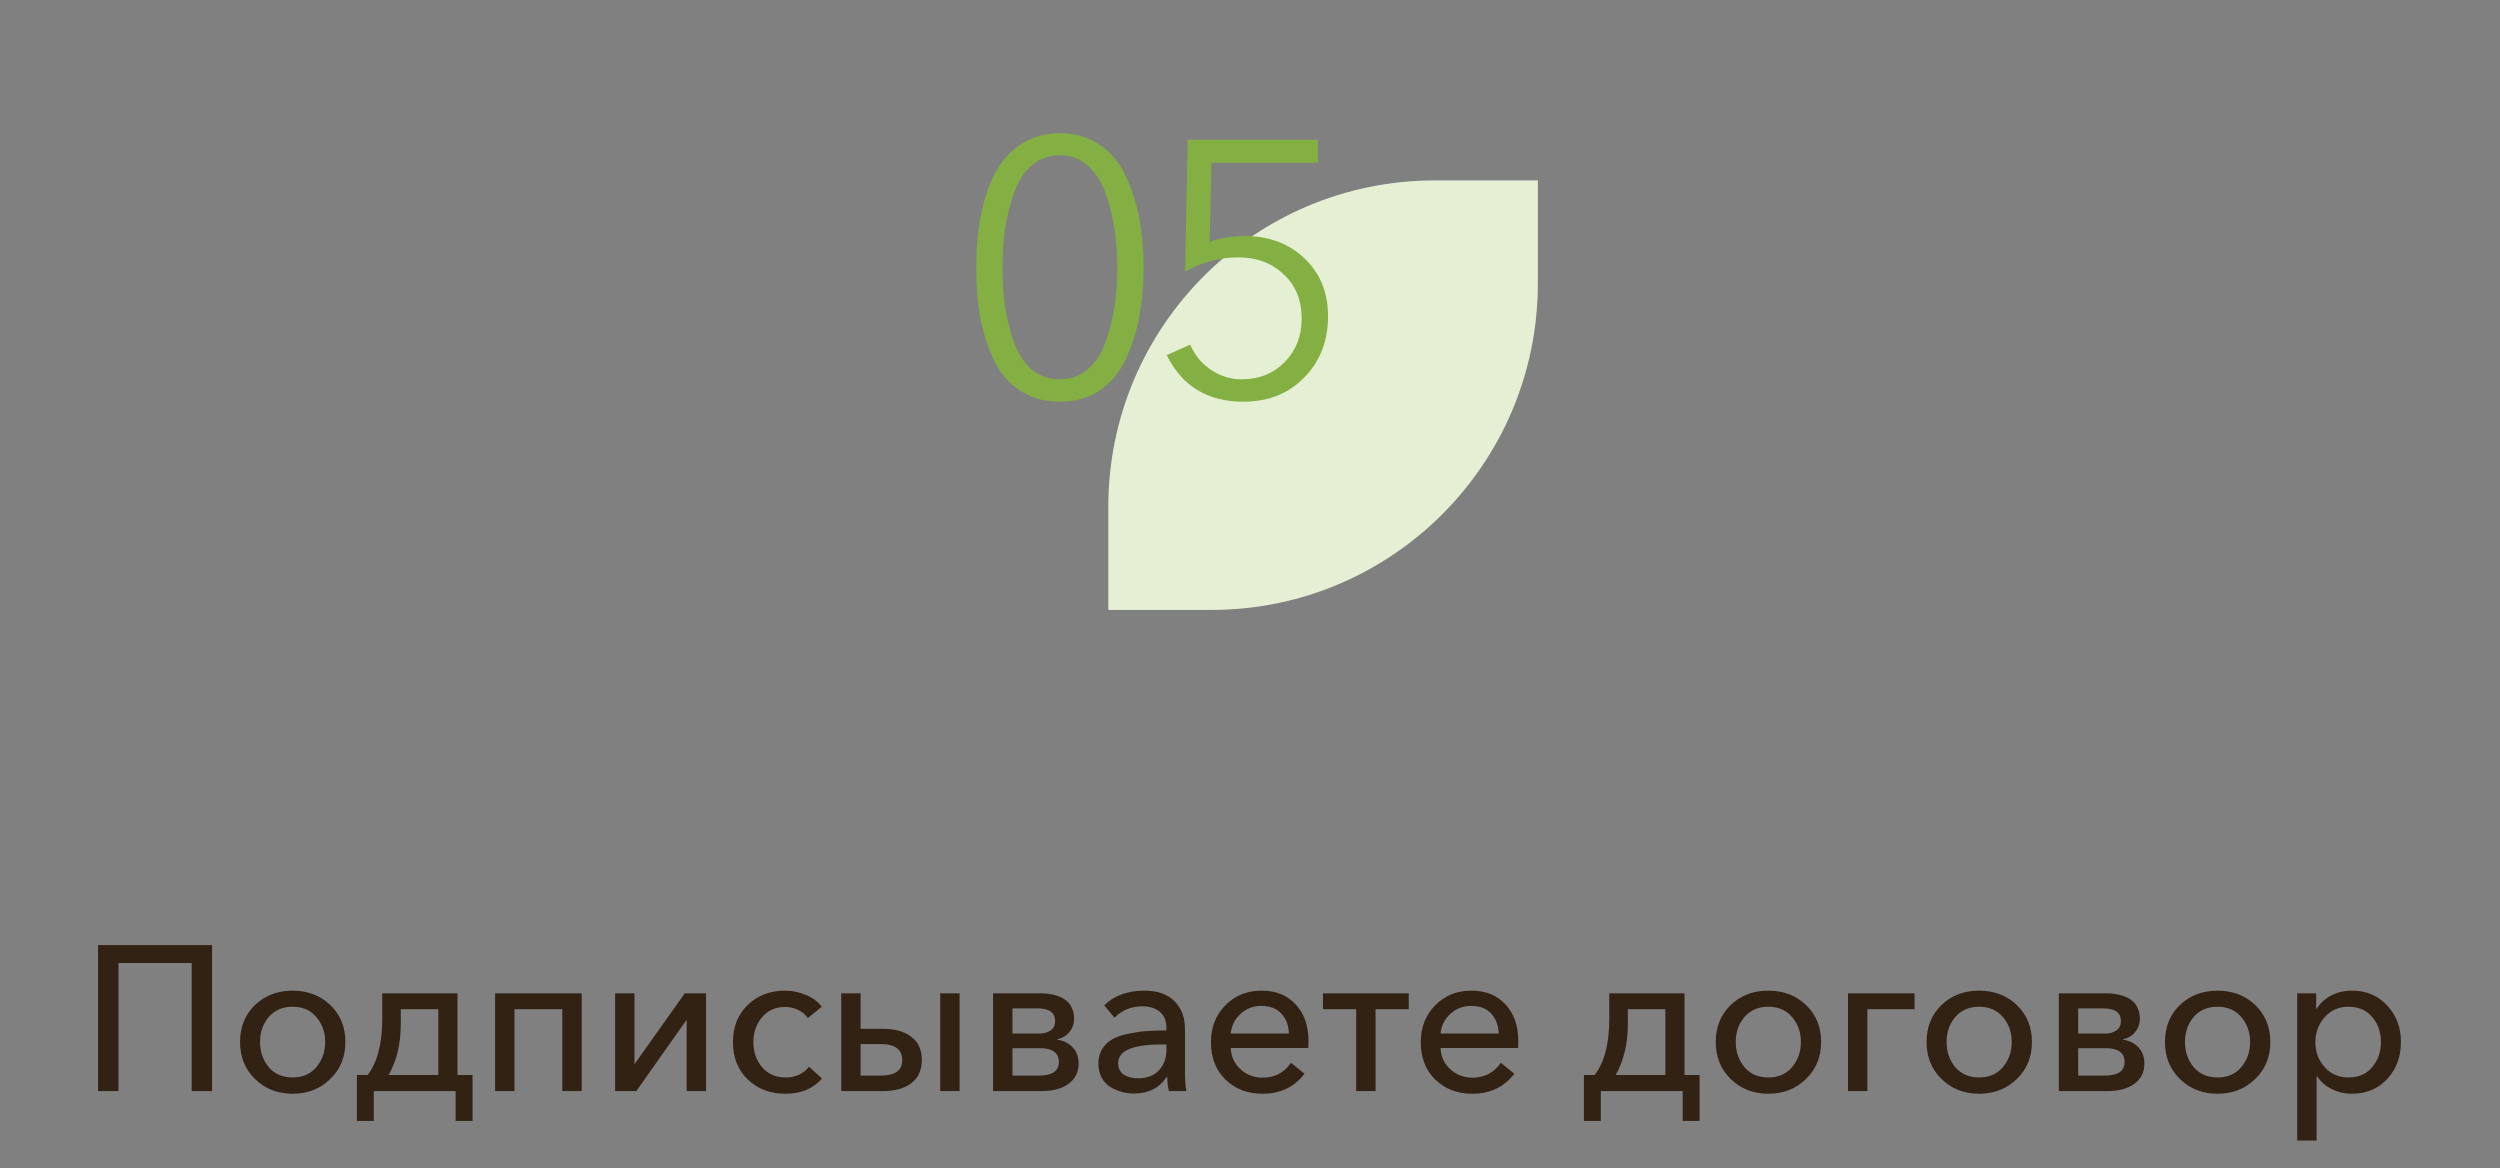
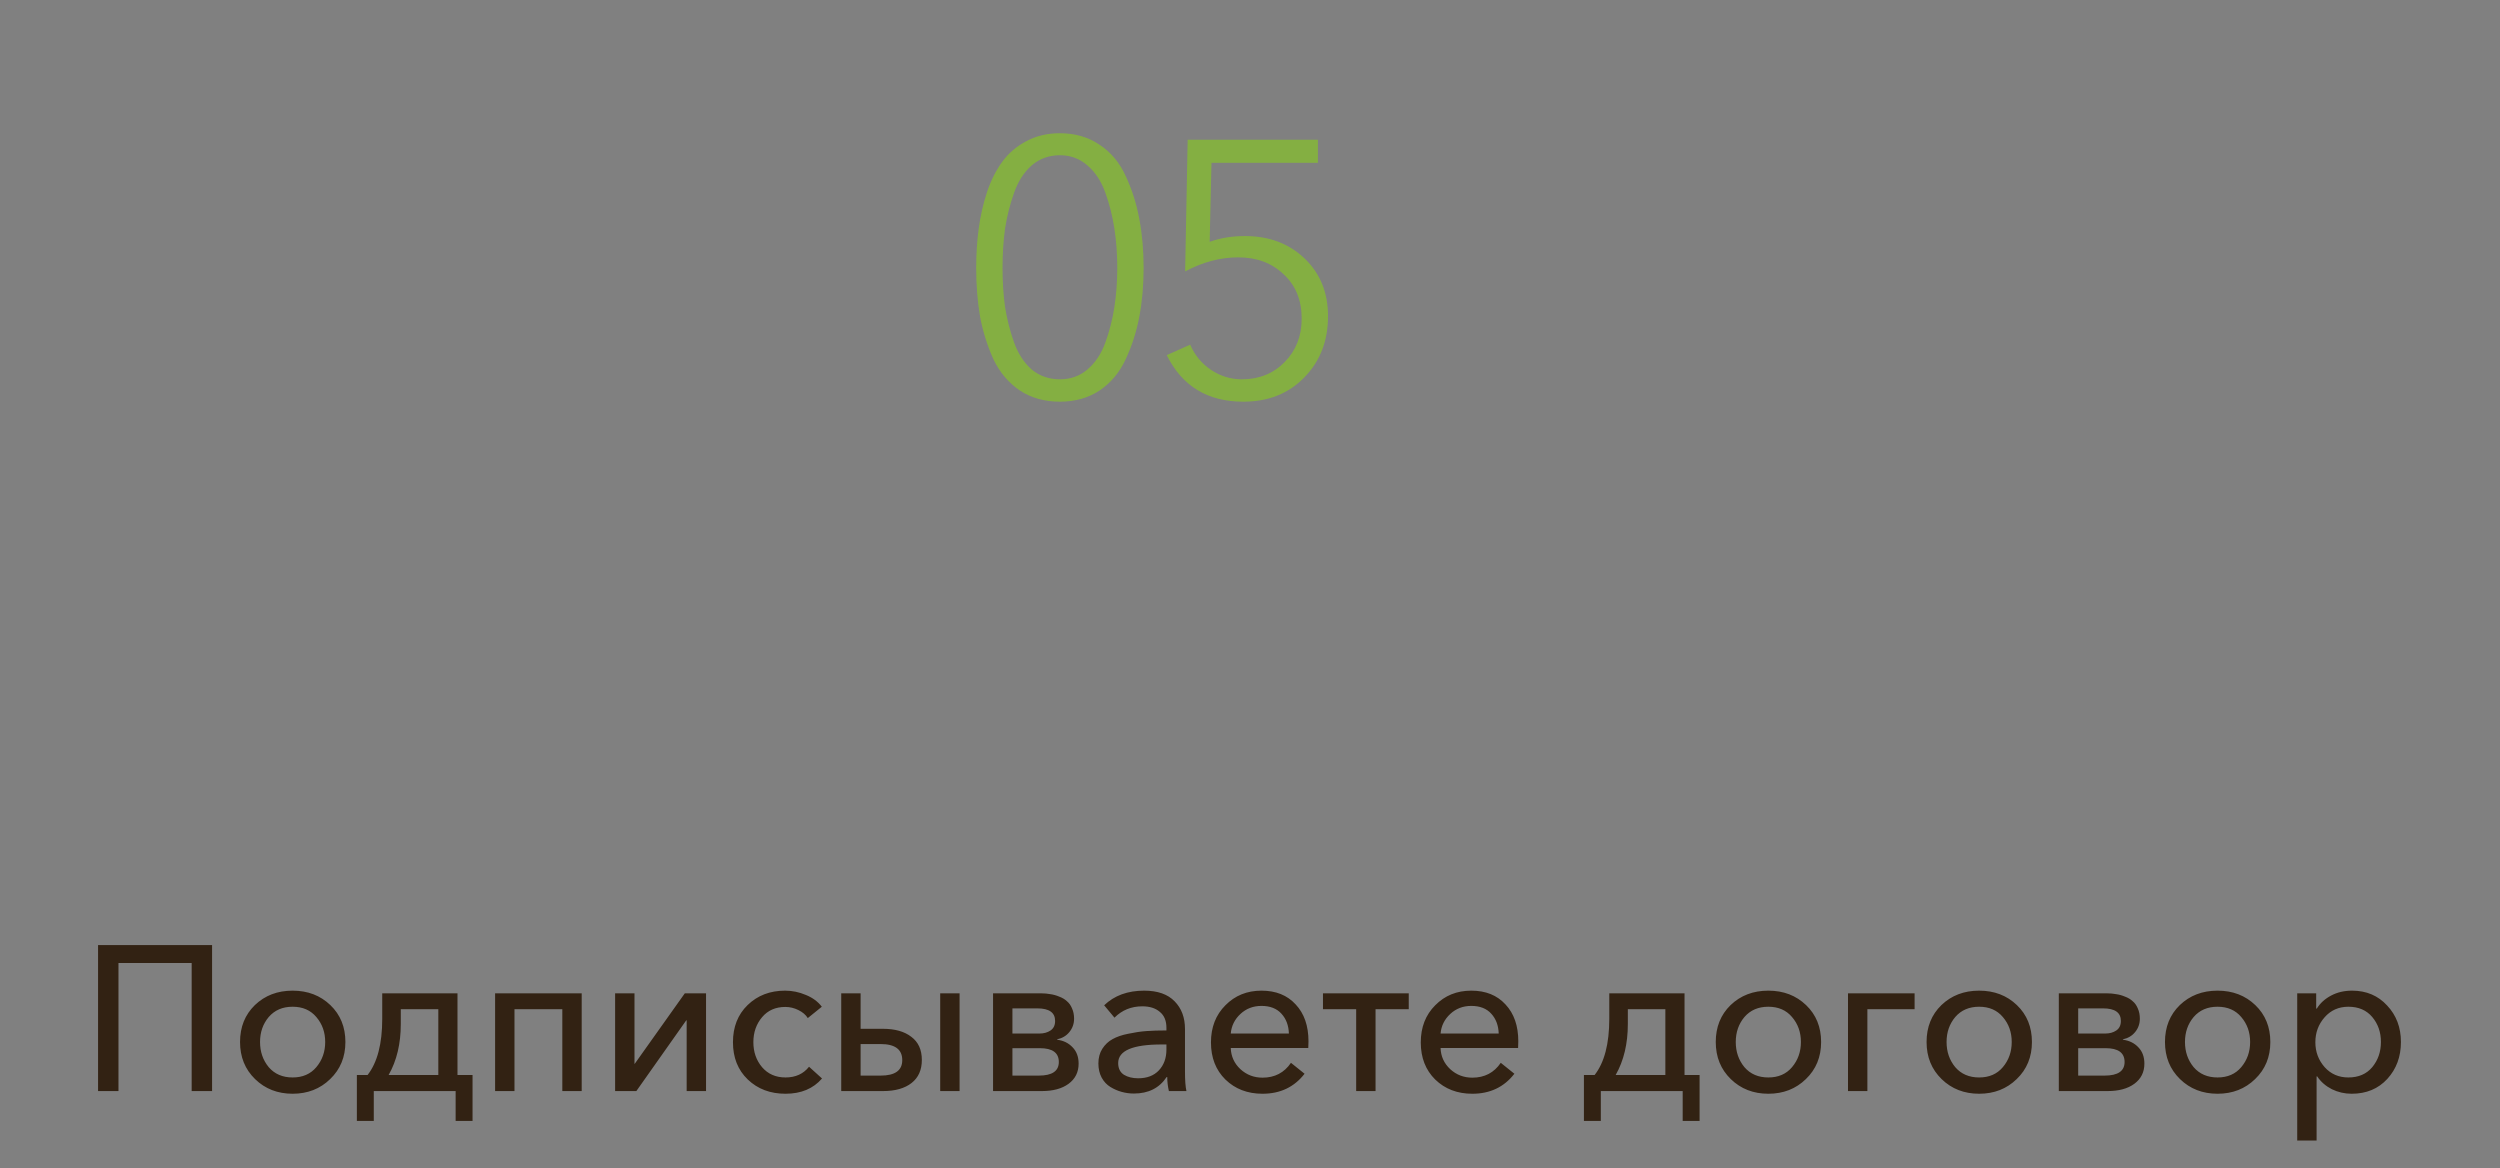
<svg xmlns="http://www.w3.org/2000/svg" width="291" height="136" viewBox="0 0 291 136" fill="none">
  <rect x="0" y="0" width="291" height="136" fill="#808080" stroke="none" />
-   <path d="M141.006 70.996C161.993 70.996 179.006 53.983 179.006 32.996L179.006 21L167.006 21C146.019 21 129.006 38.014 129.006 59L129.006 70.996L141.006 70.996Z" fill="#E5EFD3" />
  <path d="M123.373 15.508C125.137 15.508 126.677 15.956 127.993 16.852C129.309 17.72 130.317 18.924 131.017 20.464C131.745 22.004 132.277 23.67 132.613 25.462C132.949 27.226 133.117 29.13 133.117 31.174C133.117 33.218 132.949 35.122 132.613 36.886C132.277 38.65 131.745 40.302 131.017 41.842C130.317 43.354 129.309 44.558 127.993 45.454C126.677 46.322 125.137 46.756 123.373 46.756C121.581 46.756 120.027 46.322 118.711 45.454C117.395 44.558 116.373 43.354 115.645 41.842C114.945 40.302 114.427 38.664 114.091 36.928C113.783 35.164 113.629 33.246 113.629 31.174C113.629 29.55 113.727 28.024 113.923 26.596C114.119 25.14 114.441 23.726 114.889 22.354C115.365 20.954 115.967 19.764 116.695 18.784C117.423 17.804 118.347 17.02 119.467 16.432C120.615 15.816 121.917 15.508 123.373 15.508ZM123.373 18.07C122.113 18.07 121.021 18.462 120.097 19.246C119.201 20.03 118.515 21.094 118.039 22.438C117.563 23.782 117.213 25.168 116.989 26.596C116.793 28.024 116.695 29.55 116.695 31.174C116.695 32.798 116.793 34.324 116.989 35.752C117.213 37.152 117.563 38.524 118.039 39.868C118.515 41.184 119.201 42.234 120.097 43.018C121.021 43.774 122.113 44.152 123.373 44.152C124.605 44.152 125.669 43.774 126.565 43.018C127.489 42.234 128.189 41.184 128.665 39.868C129.141 38.552 129.491 37.18 129.715 35.752C129.939 34.296 130.051 32.77 130.051 31.174C130.051 29.578 129.939 28.052 129.715 26.596C129.491 25.14 129.141 23.754 128.665 22.438C128.189 21.094 127.489 20.03 126.565 19.246C125.669 18.462 124.605 18.07 123.373 18.07ZM153.406 16.264V18.952H141.016L140.806 28.15C142.038 27.702 143.41 27.478 144.922 27.478C147.722 27.478 150.032 28.346 151.852 30.082C153.672 31.818 154.582 34.058 154.582 36.802C154.582 39.686 153.658 42.066 151.81 43.942C149.99 45.818 147.624 46.756 144.712 46.756C140.568 46.756 137.6 44.95 135.808 41.338L138.538 40.12C139.07 41.352 139.882 42.332 140.974 43.06C142.066 43.788 143.256 44.152 144.544 44.152C146.56 44.152 148.226 43.48 149.542 42.136C150.858 40.792 151.516 39.112 151.516 37.096C151.516 34.94 150.816 33.218 149.416 31.93C148.044 30.614 146.28 29.956 144.124 29.956C142.052 29.956 139.994 30.502 137.95 31.594L138.244 16.264H153.406Z" fill="#84AF42" />
  <path d="M11.414 127V110.008H24.686V127H22.31V112.096H13.79V127H11.414ZM38.429 125.608C37.261 126.744 35.805 127.312 34.061 127.312C32.317 127.312 30.861 126.744 29.693 125.608C28.525 124.472 27.941 123.032 27.941 121.288C27.941 119.544 28.517 118.112 29.669 116.992C30.837 115.872 32.301 115.312 34.061 115.312C35.821 115.312 37.285 115.872 38.453 116.992C39.621 118.112 40.205 119.544 40.205 121.288C40.205 123.032 39.613 124.472 38.429 125.608ZM31.277 124.216C31.965 125.016 32.893 125.416 34.061 125.416C35.229 125.416 36.149 125.016 36.821 124.216C37.509 123.4 37.853 122.424 37.853 121.288C37.853 120.152 37.509 119.184 36.821 118.384C36.149 117.584 35.229 117.184 34.061 117.184C32.893 117.184 31.965 117.584 31.277 118.384C30.605 119.184 30.269 120.152 30.269 121.288C30.269 122.424 30.605 123.4 31.277 124.216ZM41.54 130.48V125.128H42.788C43.924 123.672 44.492 121.496 44.492 118.6V115.624H53.252V125.128H55.004V130.48H53.036V127H43.508V130.48H41.54ZM45.236 125.128H51.02V117.472H46.652V119.2C46.652 121.488 46.18 123.464 45.236 125.128ZM57.63 127V115.624H67.71V127H65.454V117.472H59.886V127H57.63ZM71.599 127V115.624H73.855V123.832H73.879L79.711 115.624H82.183V127H79.927V118.768H79.879L74.071 127H71.599ZM91.436 127.312C89.66 127.312 88.196 126.76 87.044 125.656C85.892 124.552 85.316 123.104 85.316 121.312C85.316 119.536 85.884 118.096 87.02 116.992C88.172 115.872 89.628 115.312 91.388 115.312C92.22 115.312 93.028 115.48 93.812 115.816C94.596 116.136 95.212 116.592 95.66 117.184L94.028 118.504C93.788 118.12 93.42 117.808 92.924 117.568C92.444 117.328 91.94 117.208 91.412 117.208C90.276 117.208 89.372 117.608 88.7 118.408C88.028 119.208 87.692 120.176 87.692 121.312C87.692 122.448 88.028 123.416 88.7 124.216C89.388 125.016 90.3 125.416 91.436 125.416C92.604 125.416 93.516 125 94.172 124.168L95.684 125.536C94.66 126.72 93.244 127.312 91.436 127.312ZM97.919 127V115.624H100.175V119.752H102.767C104.175 119.752 105.279 120.064 106.079 120.688C106.895 121.296 107.303 122.192 107.303 123.376C107.303 124.544 106.903 125.44 106.103 126.064C105.303 126.688 104.199 127 102.791 127H97.919ZM100.175 125.2H102.503C104.183 125.2 105.023 124.6 105.023 123.4C105.023 122.152 104.183 121.528 102.503 121.528H100.175V125.2ZM109.439 127V115.624H111.695V127H109.439ZM115.591 127V115.624H121.183C121.567 115.624 121.927 115.656 122.263 115.72C122.615 115.768 122.959 115.864 123.295 116.008C123.647 116.136 123.943 116.312 124.183 116.536C124.439 116.744 124.639 117.024 124.783 117.376C124.943 117.728 125.023 118.128 125.023 118.576C125.023 119.168 124.839 119.688 124.471 120.136C124.119 120.568 123.647 120.848 123.055 120.976V121.024C123.791 121.12 124.391 121.416 124.855 121.912C125.319 122.392 125.551 123.024 125.551 123.808C125.551 124.8 125.159 125.584 124.375 126.16C123.607 126.72 122.575 127 121.279 127H115.591ZM117.847 125.2H120.919C122.471 125.2 123.247 124.672 123.247 123.616C123.247 122.544 122.511 122.008 121.039 122.008H117.847V125.2ZM117.847 120.304H120.991C121.503 120.304 121.935 120.184 122.287 119.944C122.639 119.704 122.815 119.336 122.815 118.84C122.815 117.864 122.127 117.376 120.751 117.376H117.847V120.304ZM131.98 127.288C131.5 127.288 131.028 127.224 130.564 127.096C130.1 126.968 129.66 126.776 129.244 126.52C128.828 126.264 128.492 125.904 128.236 125.44C127.98 124.96 127.852 124.408 127.852 123.784C127.852 123.128 128.004 122.56 128.308 122.08C128.628 121.584 129.028 121.208 129.508 120.952C129.988 120.68 130.596 120.472 131.332 120.328C132.084 120.168 132.788 120.064 133.444 120.016C134.116 119.968 134.892 119.944 135.772 119.944V119.632C135.772 118.816 135.516 118.2 135.004 117.784C134.508 117.352 133.828 117.136 132.964 117.136C131.684 117.136 130.604 117.576 129.724 118.456L128.524 117.016C129.708 115.88 131.26 115.312 133.18 115.312C134.748 115.312 135.932 115.728 136.732 116.56C137.532 117.376 137.932 118.448 137.932 119.776V124.744C137.932 125.736 137.988 126.488 138.1 127H136.06C135.932 126.456 135.868 125.912 135.868 125.368H135.796C134.948 126.648 133.676 127.288 131.98 127.288ZM132.484 125.512C133.508 125.512 134.308 125.208 134.884 124.6C135.476 123.976 135.772 123.168 135.772 122.176V121.576H135.22C131.844 121.576 130.156 122.296 130.156 123.736C130.156 124.36 130.38 124.816 130.828 125.104C131.276 125.376 131.828 125.512 132.484 125.512ZM146.956 127.312C145.212 127.312 143.772 126.76 142.636 125.656C141.516 124.552 140.956 123.112 140.956 121.336C140.956 119.576 141.516 118.136 142.636 117.016C143.756 115.88 145.156 115.312 146.836 115.312C148.516 115.312 149.844 115.848 150.82 116.92C151.812 117.976 152.308 119.408 152.308 121.216C152.308 121.552 152.3 121.808 152.284 121.984H143.26C143.292 122.96 143.668 123.784 144.388 124.456C145.108 125.112 145.964 125.44 146.956 125.44C148.38 125.44 149.484 124.864 150.268 123.712L151.852 124.984C150.652 126.536 149.02 127.312 146.956 127.312ZM143.26 120.304H150.028C149.996 119.36 149.708 118.592 149.164 118C148.62 117.392 147.844 117.088 146.836 117.088C145.876 117.088 145.06 117.4 144.388 118.024C143.716 118.648 143.34 119.408 143.26 120.304ZM157.858 127V117.472H153.994V115.624H163.978V117.472H160.114V127H157.858ZM171.378 127.312C169.634 127.312 168.194 126.76 167.058 125.656C165.938 124.552 165.378 123.112 165.378 121.336C165.378 119.576 165.938 118.136 167.058 117.016C168.178 115.88 169.578 115.312 171.258 115.312C172.938 115.312 174.266 115.848 175.242 116.92C176.234 117.976 176.73 119.408 176.73 121.216C176.73 121.552 176.722 121.808 176.706 121.984H167.682C167.714 122.96 168.09 123.784 168.81 124.456C169.53 125.112 170.386 125.44 171.378 125.44C172.802 125.44 173.906 124.864 174.69 123.712L176.274 124.984C175.074 126.536 173.442 127.312 171.378 127.312ZM167.682 120.304H174.45C174.418 119.36 174.13 118.592 173.586 118C173.042 117.392 172.266 117.088 171.258 117.088C170.298 117.088 169.482 117.4 168.81 118.024C168.138 118.648 167.762 119.408 167.682 120.304ZM184.368 130.48V125.128H185.616C186.752 123.672 187.32 121.496 187.32 118.6V115.624H196.08V125.128H197.832V130.48H195.864V127H186.336V130.48H184.368ZM188.064 125.128H193.848V117.472H189.48V119.2C189.48 121.488 189.008 123.464 188.064 125.128ZM210.202 125.608C209.034 126.744 207.578 127.312 205.834 127.312C204.09 127.312 202.634 126.744 201.466 125.608C200.298 124.472 199.714 123.032 199.714 121.288C199.714 119.544 200.29 118.112 201.442 116.992C202.61 115.872 204.074 115.312 205.834 115.312C207.594 115.312 209.058 115.872 210.226 116.992C211.394 118.112 211.978 119.544 211.978 121.288C211.978 123.032 211.386 124.472 210.202 125.608ZM203.05 124.216C203.738 125.016 204.666 125.416 205.834 125.416C207.002 125.416 207.922 125.016 208.594 124.216C209.282 123.4 209.626 122.424 209.626 121.288C209.626 120.152 209.282 119.184 208.594 118.384C207.922 117.584 207.002 117.184 205.834 117.184C204.666 117.184 203.738 117.584 203.05 118.384C202.378 119.184 202.042 120.152 202.042 121.288C202.042 122.424 202.378 123.4 203.05 124.216ZM215.107 127V115.624H222.859V117.472H217.363V127H215.107ZM234.741 125.608C233.573 126.744 232.117 127.312 230.373 127.312C228.629 127.312 227.173 126.744 226.005 125.608C224.837 124.472 224.253 123.032 224.253 121.288C224.253 119.544 224.829 118.112 225.981 116.992C227.149 115.872 228.613 115.312 230.373 115.312C232.133 115.312 233.597 115.872 234.765 116.992C235.933 118.112 236.517 119.544 236.517 121.288C236.517 123.032 235.925 124.472 234.741 125.608ZM227.589 124.216C228.277 125.016 229.205 125.416 230.373 125.416C231.541 125.416 232.461 125.016 233.133 124.216C233.821 123.4 234.165 122.424 234.165 121.288C234.165 120.152 233.821 119.184 233.133 118.384C232.461 117.584 231.541 117.184 230.373 117.184C229.205 117.184 228.277 117.584 227.589 118.384C226.917 119.184 226.581 120.152 226.581 121.288C226.581 122.424 226.917 123.4 227.589 124.216ZM239.646 127V115.624H245.238C245.622 115.624 245.982 115.656 246.318 115.72C246.67 115.768 247.014 115.864 247.35 116.008C247.702 116.136 247.998 116.312 248.238 116.536C248.494 116.744 248.694 117.024 248.838 117.376C248.998 117.728 249.078 118.128 249.078 118.576C249.078 119.168 248.894 119.688 248.526 120.136C248.174 120.568 247.702 120.848 247.11 120.976V121.024C247.846 121.12 248.446 121.416 248.91 121.912C249.374 122.392 249.606 123.024 249.606 123.808C249.606 124.8 249.214 125.584 248.43 126.16C247.662 126.72 246.63 127 245.334 127H239.646ZM241.902 125.2H244.974C246.526 125.2 247.302 124.672 247.302 123.616C247.302 122.544 246.566 122.008 245.094 122.008H241.902V125.2ZM241.902 120.304H245.046C245.558 120.304 245.99 120.184 246.342 119.944C246.694 119.704 246.87 119.336 246.87 118.84C246.87 117.864 246.182 117.376 244.806 117.376H241.902V120.304ZM262.491 125.608C261.323 126.744 259.867 127.312 258.123 127.312C256.379 127.312 254.923 126.744 253.755 125.608C252.587 124.472 252.003 123.032 252.003 121.288C252.003 119.544 252.579 118.112 253.731 116.992C254.899 115.872 256.363 115.312 258.123 115.312C259.883 115.312 261.347 115.872 262.515 116.992C263.683 118.112 264.267 119.544 264.267 121.288C264.267 123.032 263.675 124.472 262.491 125.608ZM255.339 124.216C256.027 125.016 256.955 125.416 258.123 125.416C259.291 125.416 260.211 125.016 260.883 124.216C261.571 123.4 261.915 122.424 261.915 121.288C261.915 120.152 261.571 119.184 260.883 118.384C260.211 117.584 259.291 117.184 258.123 117.184C256.955 117.184 256.027 117.584 255.339 118.384C254.667 119.184 254.331 120.152 254.331 121.288C254.331 122.424 254.667 123.4 255.339 124.216ZM267.396 132.76V115.624H269.604V117.4H269.676C270.06 116.776 270.612 116.272 271.332 115.888C272.052 115.504 272.868 115.312 273.78 115.312C275.444 115.312 276.804 115.888 277.86 117.04C278.932 118.176 279.468 119.592 279.468 121.288C279.468 123 278.94 124.432 277.884 125.584C276.828 126.736 275.444 127.312 273.732 127.312C272.916 127.312 272.148 127.136 271.428 126.784C270.708 126.416 270.14 125.92 269.724 125.296H269.652V132.76H267.396ZM273.348 125.416C274.532 125.416 275.46 125.016 276.132 124.216C276.804 123.4 277.14 122.424 277.14 121.288C277.14 120.152 276.804 119.184 276.132 118.384C275.46 117.584 274.532 117.184 273.348 117.184C272.228 117.184 271.308 117.592 270.588 118.408C269.868 119.224 269.508 120.192 269.508 121.312C269.508 122.432 269.868 123.4 270.588 124.216C271.308 125.016 272.228 125.416 273.348 125.416Z" fill="#322213" />
</svg>